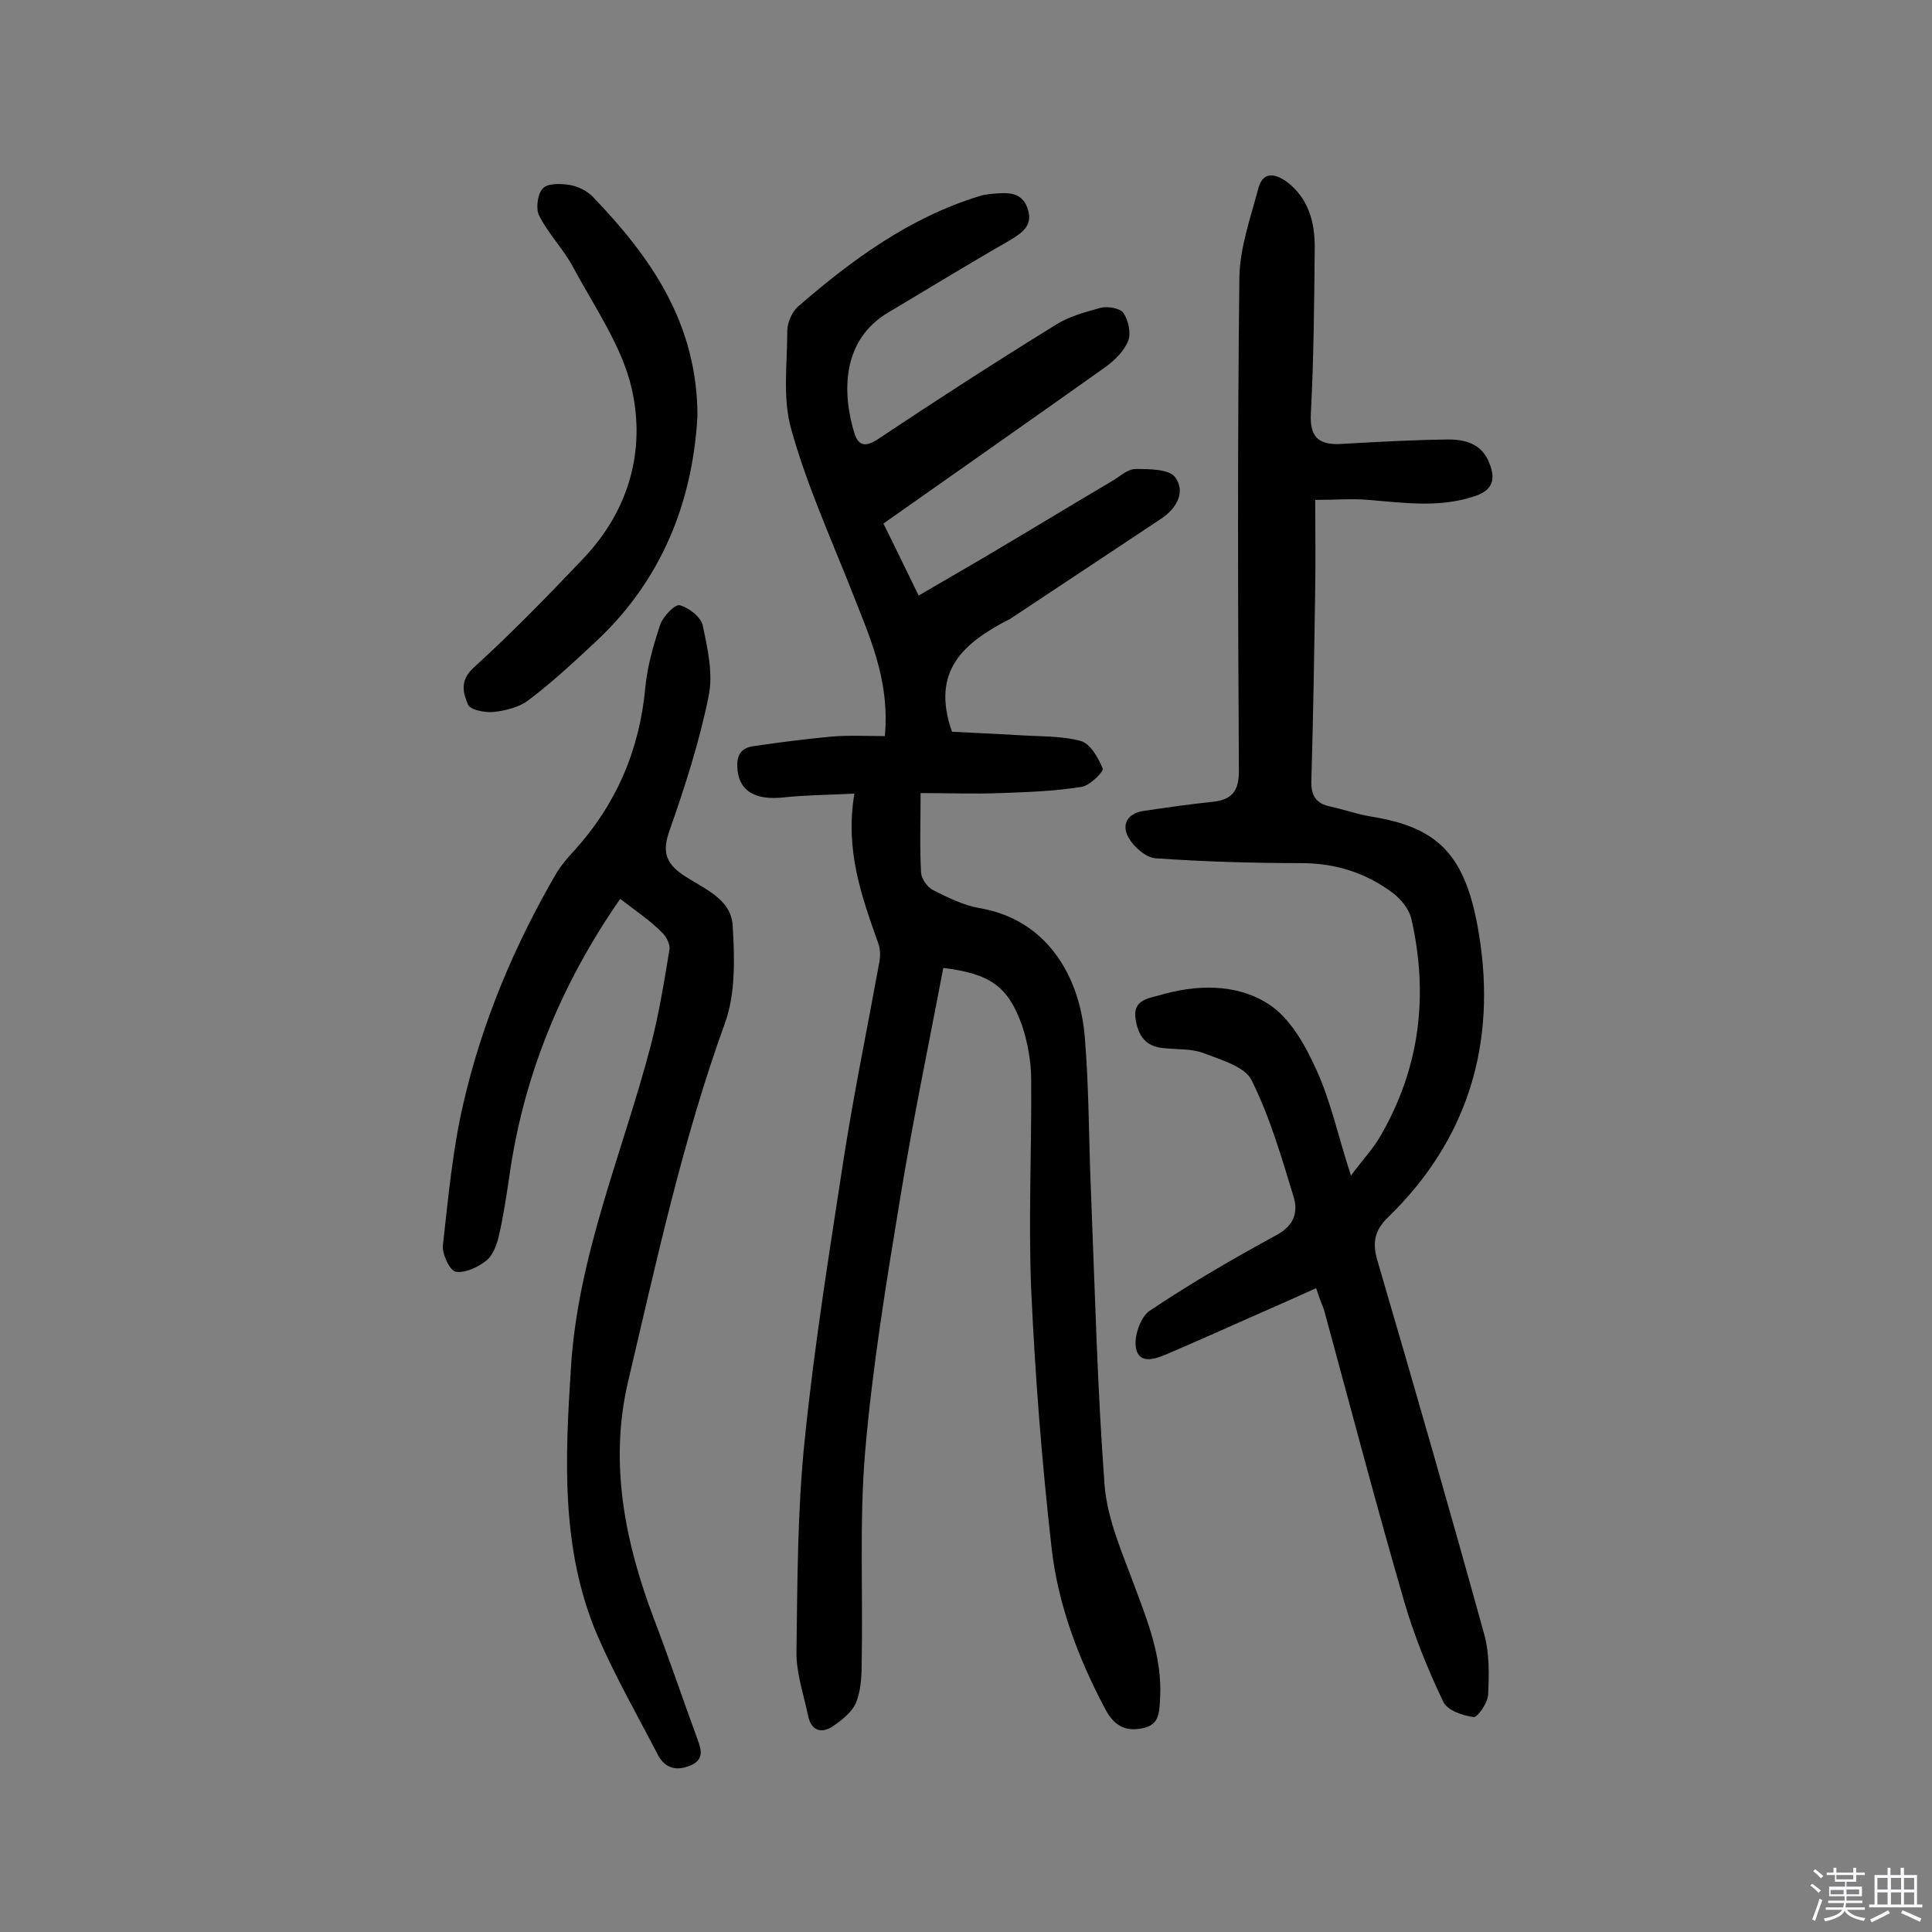
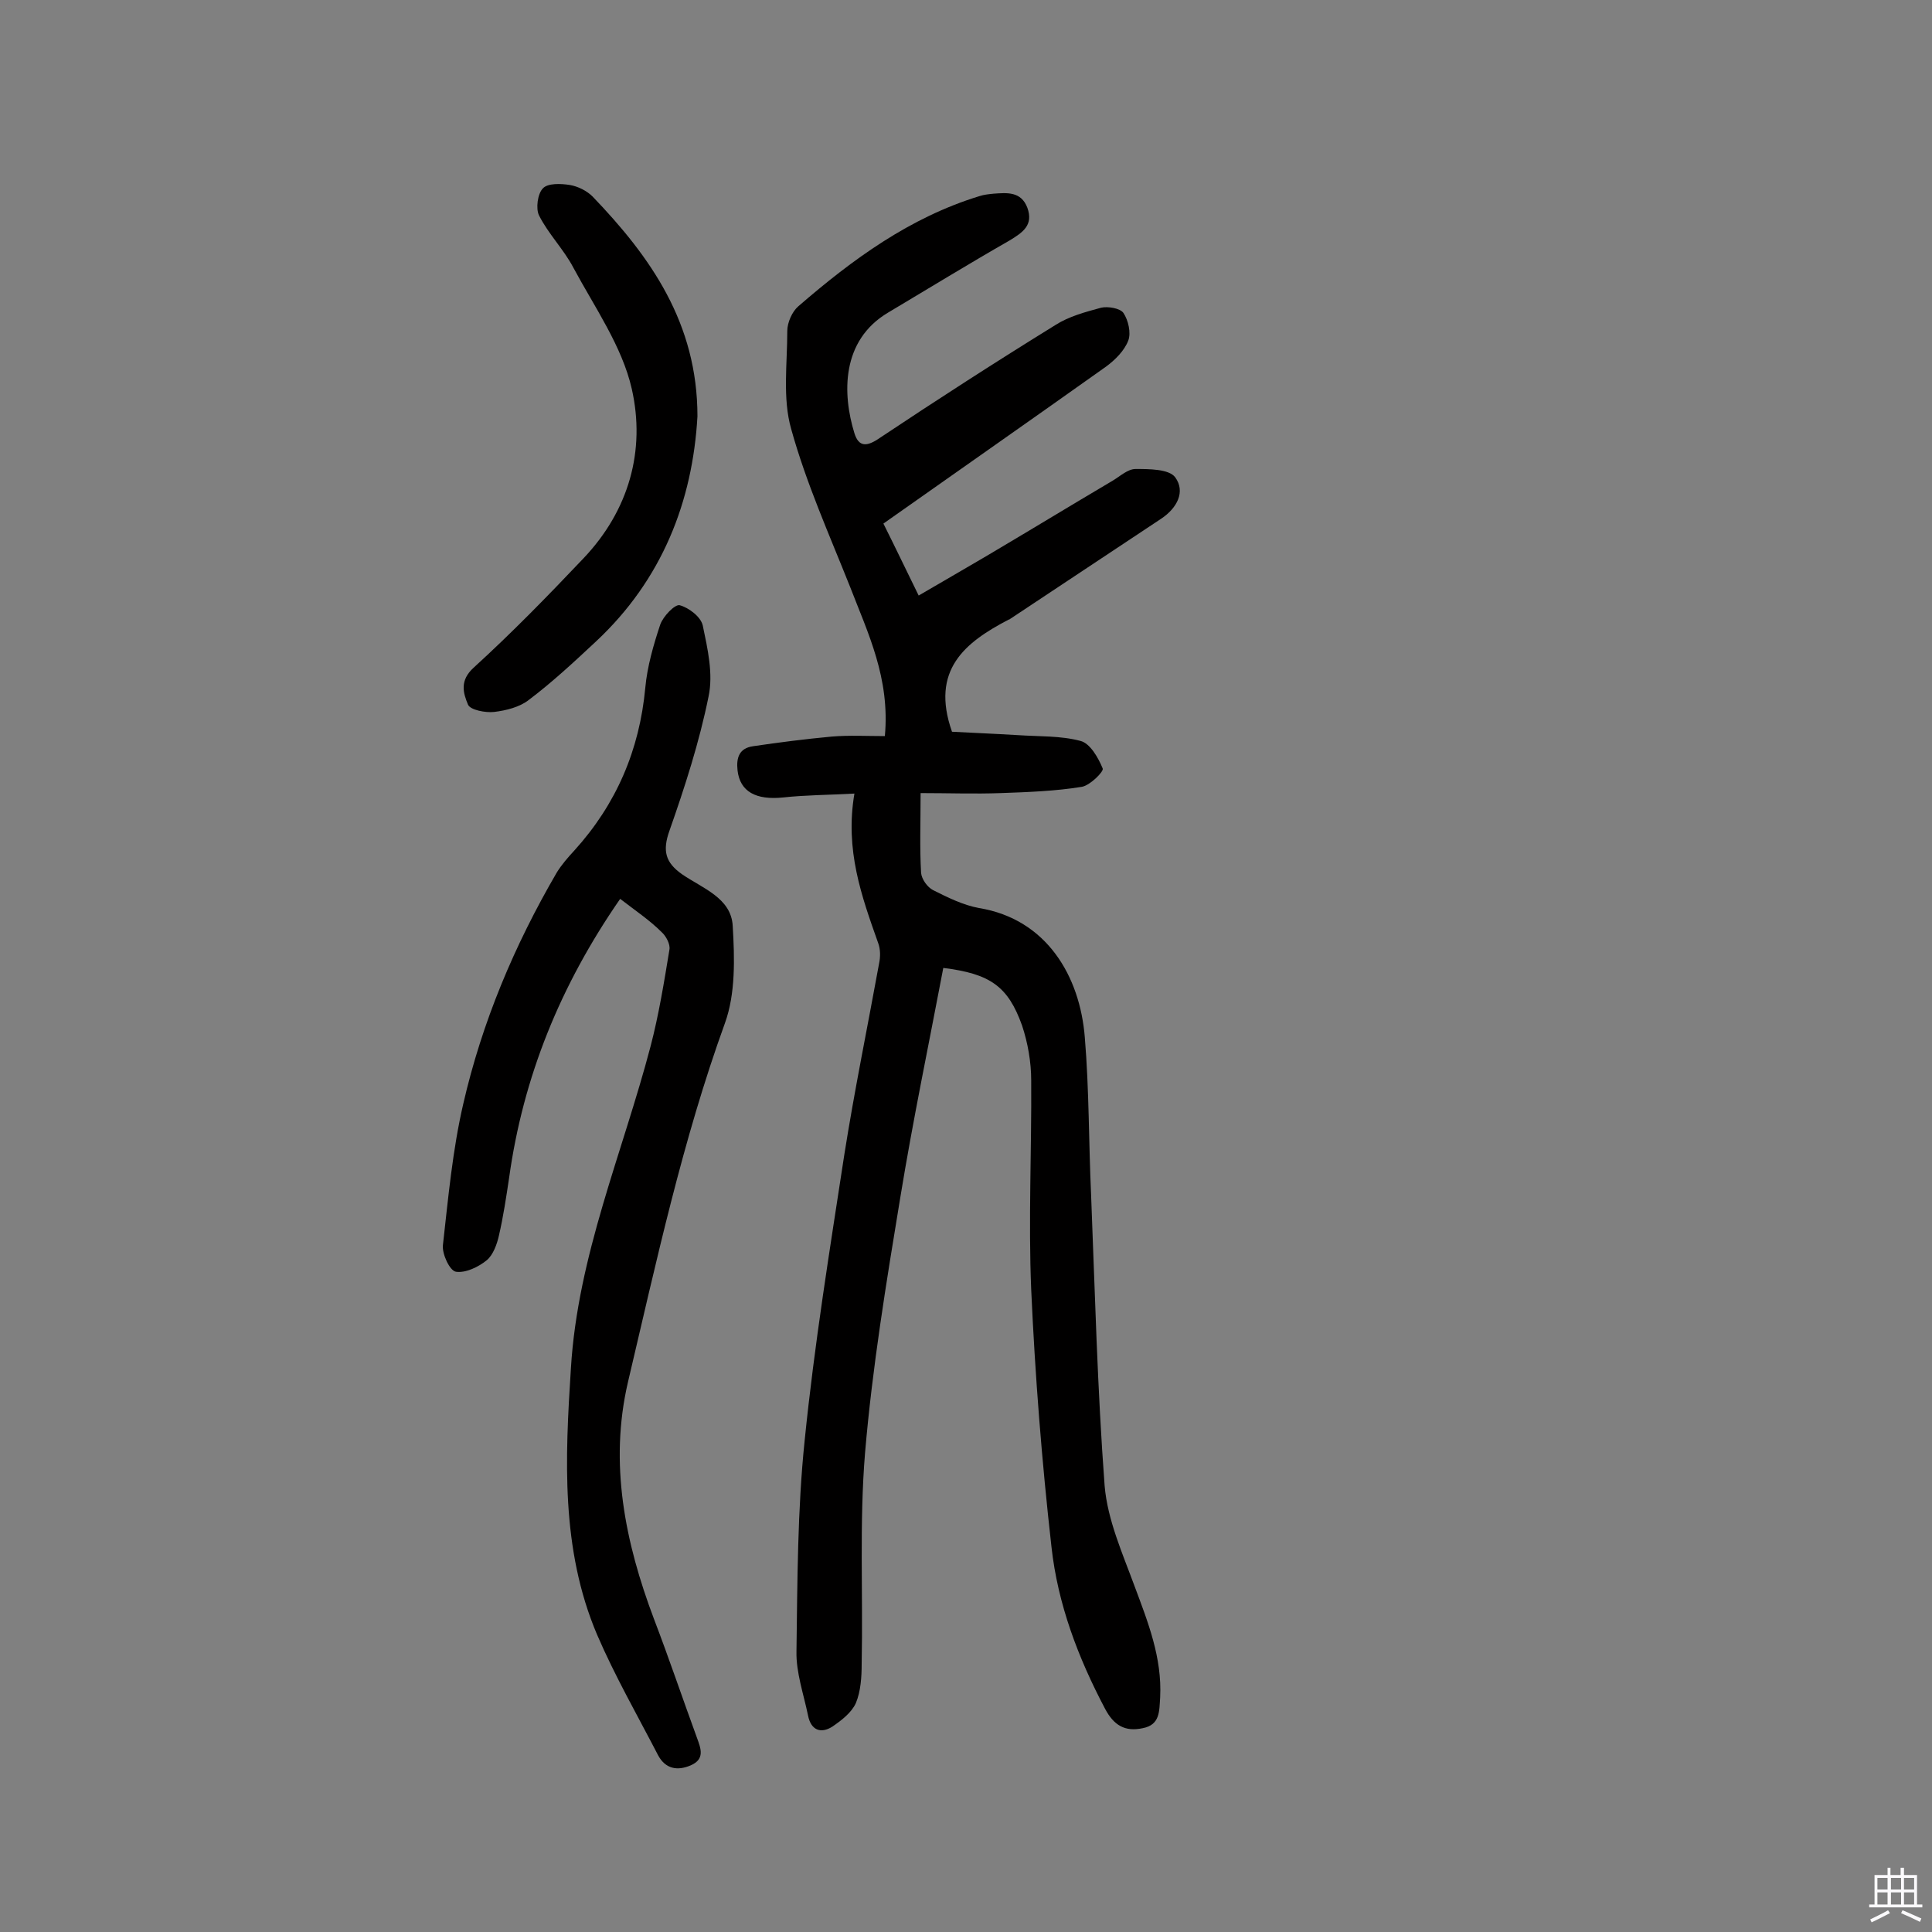
<svg xmlns="http://www.w3.org/2000/svg" enable-background="new 0 0 400 400" viewBox="0 0 400 400">
  <rect x="0" y="0" width="400" height="400" fill="#808080" stroke="none" />
-   <path d="m374.8 390.4.4-.4c.7.5 1.3 1 1.8 1.4l-.5.5c-.5-.6-1.1-1.1-1.7-1.5zm1 7.3-.6-.3c.5-1.4 1.1-2.8 1.5-4.3.2.1.4.2.6.3-.5 1.3-1 2.8-1.5 4.3zm-.4-10.3.4-.4c.4.3 1 .8 1.7 1.4l-.5.5c-.4-.5-1-1-1.6-1.5zm2.5.3h1.7v-1h.6v1h3.5v-1h.6v1h1.8v.5h-1.8v1.4h-2v1h3.2v2h-3.2v.9h3.3v.5h-3.4c0 .3-.1.6-.1.9h4v.5h-3.7c.7.9 1.9 1.5 3.8 1.7-.1.2-.2.4-.3.6-2.1-.4-3.5-1.1-4-2.1-.4 1-1.8 1.7-4 2.2-.1-.2-.2-.4-.3-.6 2.1-.4 3.4-1 3.8-1.8h-3.4v-.5h3.6c.1-.3.1-.6.2-.9h-3.3v-.5h3.4c0-.3 0-.6 0-.9h-3.2v-2h3.3v-1h-2.1v-1.4h-1.7v-.5zm1.1 3.5v1h2.7c0-.3 0-.4 0-.4 0-.1 0-.2 0-.2 0-.1 0-.2 0-.3h-2.7zm1.2-3v.9h3.5v-.9zm4.7 3h-2.6v.6.4h2.6z" fill="#fbfafc" />
  <path d="m393.6 386.7h.6v1.5h2.7v6.1h1.1v.6h-11v-.6h1.1v-6.1h2.7v-1.5h.6v1.5h2.1v-1.5zm-2.7 8.8.4.6c-1.2.6-2.5 1.3-3.8 1.9-.1-.2-.2-.4-.3-.6 1.2-.6 2.5-1.2 3.7-1.9zm-2.2-6.7v2.4h2.1v-2.4zm0 3v2.5h2.1v-2.5zm2.8-3v2.4h2.1v-2.4zm0 3v2.5h2.1v-2.5zm6 6.1c-1.4-.7-2.7-1.3-3.9-1.8l.3-.6c1.5.6 2.7 1.2 3.9 1.7zm-1.2-9.1h-2.1v2.4h2.1zm-2.1 3v2.5h2.1v-2.5z" fill="#fbfafc" />
  <g fill="#010000">
-     <path d="m195.3 200.4c-3 15.8-6.3 31.6-8.9 47.5-2.9 17.6-5.8 35.2-7.3 52.9-1.2 14.5-.4 29.1-.7 43.7 0 2.7-.2 5.7-1.2 8.1-.9 2-3 3.6-4.9 4.9-2.4 1.5-4.4.7-5-2.3-.9-4.4-2.5-8.9-2.4-13.3.2-14.6.2-29.3 1.7-43.7 2-19.8 5.2-39.5 8.2-59.1 2.1-13.3 4.8-26.4 7.2-39.6.3-1.4.3-3-.2-4.3-3.4-9.6-6.9-19.2-4.9-30.9-5.5.3-10.1.3-14.7.8-5.7.6-9-1.2-9.5-5.6-.3-2.7.4-4.6 3.2-5 5.4-.8 10.9-1.5 16.3-2 3.6-.3 7.3-.1 11-.1 1.1-12-3.5-21.3-7.2-30.9-4.3-10.8-9.1-21.5-12.2-32.7-1.8-6.3-.8-13.5-.8-20.3 0-1.7 1-4 2.3-5.1 11.2-9.7 23.1-18.4 37.5-22.8.9-.3 1.9-.4 2.9-.5 2.8-.2 5.7-.5 7 2.9 1.3 3.6-.9 5.1-3.7 6.8-8.4 4.8-16.7 9.9-25.1 14.9-9.8 5.8-9.5 16.9-7 25 .9 2.9 2.6 2.8 5.2 1 12-8 24.1-15.8 36.4-23.4 2.8-1.8 6.2-2.7 9.5-3.6 1.4-.3 3.9.1 4.6 1.1 1 1.5 1.6 4.1 1 5.7-.8 2.1-2.7 4-4.6 5.4-15.2 10.8-30.5 21.5-46.1 32.5 2.4 4.8 4.7 9.6 7.3 14.9 4.8-2.8 9.3-5.4 13.9-8.1 8.8-5.2 17.5-10.5 26.3-15.7 1.5-.9 3.1-2.4 4.7-2.4 2.8 0 6.9 0 8.2 1.7 2.2 3 .4 6.4-2.9 8.6-10.4 6.9-20.8 13.8-31.2 20.7-.1.1-.3.2-.4.2-9 4.7-16.2 10.4-11.7 23.2 3.7.2 8.6.4 13.6.7 4.4.3 8.9.1 13 1.2 2 .5 3.7 3.5 4.6 5.7.3.6-2.6 3.5-4.3 3.8-5.5.9-11.2 1.1-16.8 1.3-5.4.2-10.9 0-16.6 0 0 6.1-.2 11.3.1 16.5.1 1.3 1.3 3 2.5 3.6 3 1.5 6.2 3.1 9.5 3.7 14 2.3 20.9 14.1 21.9 26.8.9 10.8.8 21.7 1.3 32.6.8 20.1 1.3 40.2 2.8 60.2.6 7.1 3.7 14 6.2 20.8 2.8 7.5 5.7 14.8 5.3 23-.2 2.9 0 5.7-3.6 6.4-3.7.8-6-.6-7.8-4-5.6-10.6-9.8-21.7-11.1-33.5-2-17.7-3.4-35.5-4.2-53.3-.6-14.4.1-28.8 0-43.3 0-3.8-.7-7.8-1.9-11.4-2.9-8.1-6.6-10.7-16.3-11.9z" />
-     <path d="m272.5 266.7c-4.4 2-8.5 3.8-12.6 5.6-6.1 2.7-12.1 5.4-18.2 8-2.3 1-5.8 2.3-6.5-1.1-.5-2.4.9-6.5 2.8-7.8 8.5-5.7 17.3-10.8 26.3-15.7 3.7-2 4.5-4.8 3.5-8-2.5-8.2-4.9-16.5-8.7-24.1-1.4-2.8-6.4-4.2-10-5.6-2.5-.9-5.4-.7-8.2-1-3.7-.3-5.3-2.6-5.8-6.1-.6-3.8 2.6-4.2 4.8-4.8 7.7-2.3 16-2.5 22.6 1.7 4.5 2.8 7.7 8.5 10 13.6 3 6.5 4.5 13.7 7.2 22 2.6-3.5 4.7-5.7 6.1-8.2 8.2-14.1 10-29.2 6.4-45-.5-2-2.1-4-3.8-5.3-5.6-4.2-11.9-6.2-19-6.2-10 0-20.1-.3-30.1-1-2-.1-4.5-2.3-5.6-4.2-1.6-2.7-.3-5.1 3-5.6 4.8-.7 9.6-1.4 14.4-1.9 3.9-.4 5.4-2.2 5.4-6.3-.2-34.1-.3-68.2.1-102.3.1-6.1 2.3-12.3 3.9-18.3.9-3.6 3.4-3.3 6-1.4 4.4 3.4 5.7 8.2 5.7 13.4-.1 11.5-.2 23-.8 34.5-.3 5.2 1.9 6.6 6.5 6.3 7.1-.4 14.2-.8 21.4-.9 3.8-.1 7.5.7 9.1 5 1.3 3.3.6 5.5-3 6.7-7.3 2.5-14.7 1.4-22.1.8-3.3-.3-6.7 0-11 0 0 6.3.1 12.2 0 18.2-.2 13.3-.4 26.6-.8 39.9-.1 3.2 1 4.8 4 5.4 2.7.6 5.3 1.5 8 2 14.2 2.2 20 7.8 22.7 24.4 3.7 22.5-2.2 42.5-18.8 58.6-3 2.9-3.3 5.6-2.1 9.4 7.5 25.6 14.9 51.3 22 77 1.1 4 1 8.3.8 12.5-.1 1.7-2.2 4.7-3 4.6-2.3-.3-5.5-1.4-6.3-3.2-3.2-6.7-6-13.6-8.1-20.8-5.8-20-11.1-40.2-16.6-60.4-.5-1.3-1-2.5-1.6-4.4z" />
+     <path d="m195.3 200.4c-3 15.8-6.3 31.6-8.9 47.5-2.9 17.6-5.8 35.2-7.3 52.9-1.2 14.5-.4 29.1-.7 43.7 0 2.7-.2 5.7-1.2 8.1-.9 2-3 3.6-4.9 4.9-2.4 1.5-4.4.7-5-2.3-.9-4.4-2.5-8.9-2.4-13.3.2-14.6.2-29.3 1.7-43.7 2-19.8 5.2-39.5 8.2-59.1 2.1-13.3 4.8-26.4 7.2-39.6.3-1.4.3-3-.2-4.3-3.4-9.6-6.9-19.2-4.9-30.9-5.5.3-10.1.3-14.7.8-5.7.6-9-1.2-9.5-5.6-.3-2.7.4-4.6 3.2-5 5.4-.8 10.9-1.5 16.3-2 3.6-.3 7.3-.1 11-.1 1.1-12-3.5-21.3-7.2-30.9-4.3-10.8-9.1-21.5-12.2-32.7-1.8-6.3-.8-13.5-.8-20.3 0-1.7 1-4 2.3-5.1 11.2-9.7 23.1-18.4 37.5-22.8.9-.3 1.9-.4 2.9-.5 2.8-.2 5.7-.5 7 2.9 1.3 3.6-.9 5.1-3.7 6.8-8.4 4.8-16.7 9.9-25.1 14.9-9.8 5.8-9.5 16.9-7 25 .9 2.9 2.6 2.8 5.2 1 12-8 24.1-15.8 36.4-23.4 2.8-1.8 6.2-2.7 9.5-3.6 1.4-.3 3.9.1 4.6 1.1 1 1.5 1.6 4.1 1 5.7-.8 2.1-2.7 4-4.6 5.4-15.2 10.8-30.5 21.5-46.1 32.5 2.4 4.8 4.7 9.6 7.3 14.9 4.8-2.8 9.3-5.4 13.9-8.1 8.8-5.2 17.5-10.5 26.3-15.7 1.5-.9 3.1-2.4 4.7-2.4 2.8 0 6.9 0 8.2 1.7 2.2 3 .4 6.4-2.9 8.6-10.4 6.9-20.8 13.8-31.2 20.7-.1.1-.3.2-.4.2-9 4.7-16.2 10.4-11.7 23.2 3.7.2 8.6.4 13.6.7 4.4.3 8.9.1 13 1.2 2 .5 3.7 3.5 4.6 5.7.3.6-2.6 3.5-4.3 3.8-5.5.9-11.2 1.1-16.8 1.3-5.4.2-10.9 0-16.6 0 0 6.1-.2 11.3.1 16.5.1 1.3 1.3 3 2.5 3.6 3 1.5 6.2 3.1 9.5 3.7 14 2.3 20.9 14.1 21.9 26.8.9 10.8.8 21.7 1.3 32.6.8 20.1 1.3 40.2 2.8 60.2.6 7.1 3.7 14 6.2 20.8 2.8 7.5 5.7 14.8 5.3 23-.2 2.9 0 5.7-3.6 6.4-3.7.8-6-.6-7.8-4-5.6-10.6-9.8-21.7-11.1-33.5-2-17.7-3.4-35.5-4.2-53.3-.6-14.4.1-28.8 0-43.3 0-3.8-.7-7.8-1.9-11.4-2.9-8.1-6.6-10.7-16.3-11.9" />
    <path d="m128.4 186.1c-12.4 17.9-20.1 36.9-23 57.8-.6 4-1.2 8-2.1 11.9-.4 1.8-1.2 4-2.5 5.1-1.7 1.4-4.4 2.7-6.4 2.4-1.3-.2-2.9-3.7-2.7-5.5 1.1-9.8 2-19.7 4.2-29.2 3.9-17 10.6-32.9 19.4-48 1-1.6 2.3-3.1 3.6-4.5 8.7-9.6 13.5-20.8 14.7-33.7.4-4.4 1.7-8.9 3.1-13.1.6-1.7 3-4.2 4-4 1.9.5 4.4 2.4 4.8 4.2 1 4.8 2.2 10 1.2 14.7-1.9 9.4-4.9 18.7-8.1 27.8-1.5 4.2-.8 6.6 2.6 9 4.2 2.9 10.2 4.9 10.5 10.7.4 6.7.6 14-1.6 20.1-8.8 24.3-14.2 49.4-20.1 74.4-3.9 16.8-.6 33.1 5.4 49 3.1 8.1 5.9 16.4 8.9 24.6.8 2.2 1.7 4.4-1.3 5.7-2.8 1.2-5.2.7-6.7-2-4.3-8.3-9-16.5-12.7-25.1-7.5-17.7-6.6-36.4-5.4-55.1 1.4-23.3 10.7-44.6 16.5-66.7 1.7-6.5 2.8-13.3 3.9-20 .2-1.1-.7-2.8-1.6-3.6-2.5-2.5-5.5-4.5-8.6-6.9z" />
    <path d="m144.4 86.2c-1 17.6-7.3 33.8-21 46.6-4.5 4.2-9 8.4-13.9 12.1-1.9 1.5-4.7 2.2-7.2 2.5-1.8.2-4.9-.4-5.4-1.5-1-2.4-1.8-5 1.2-7.7 7.9-7.2 15.4-14.9 22.7-22.6 9.4-9.9 12.9-22.3 10-35.1-2-8.8-7.7-16.9-12.1-25.1-2-3.8-5.2-7-7.1-10.8-.7-1.4-.3-4.5.8-5.6 1-1.1 3.7-1 5.6-.7 1.7.3 3.5 1.2 4.7 2.4 12 12.5 21.7 26.2 21.7 45.5z" />
  </g>
</svg>